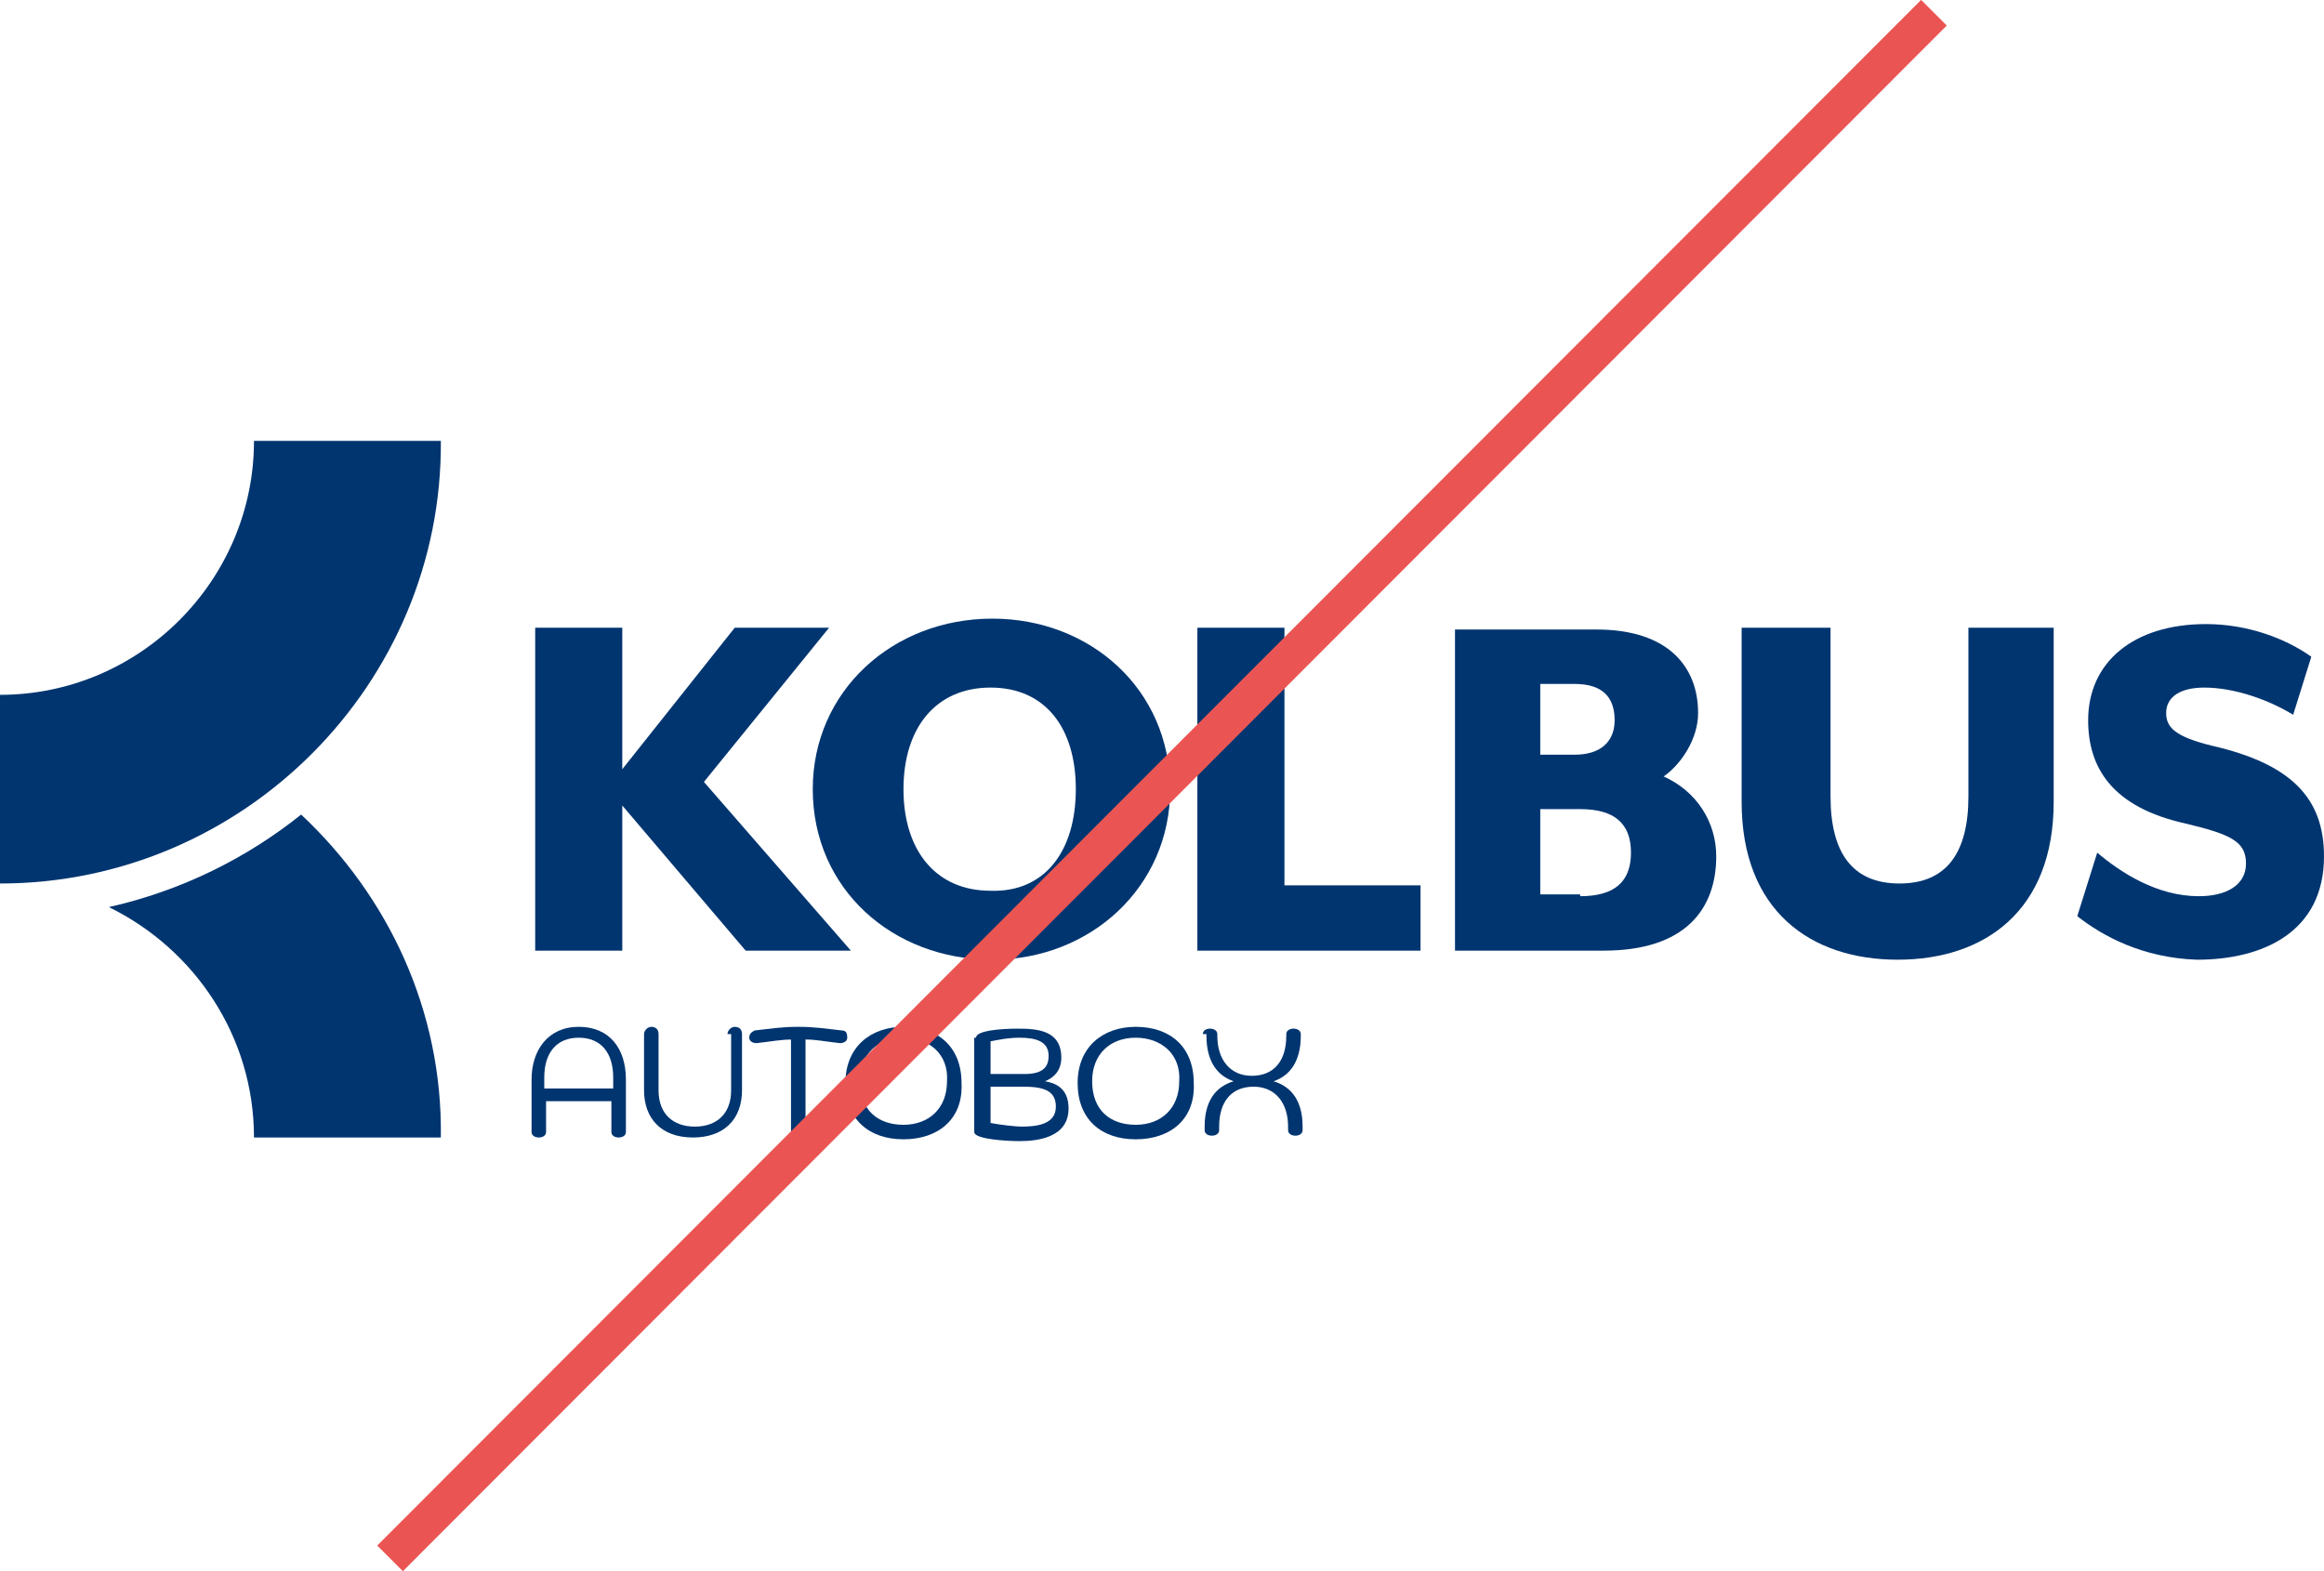
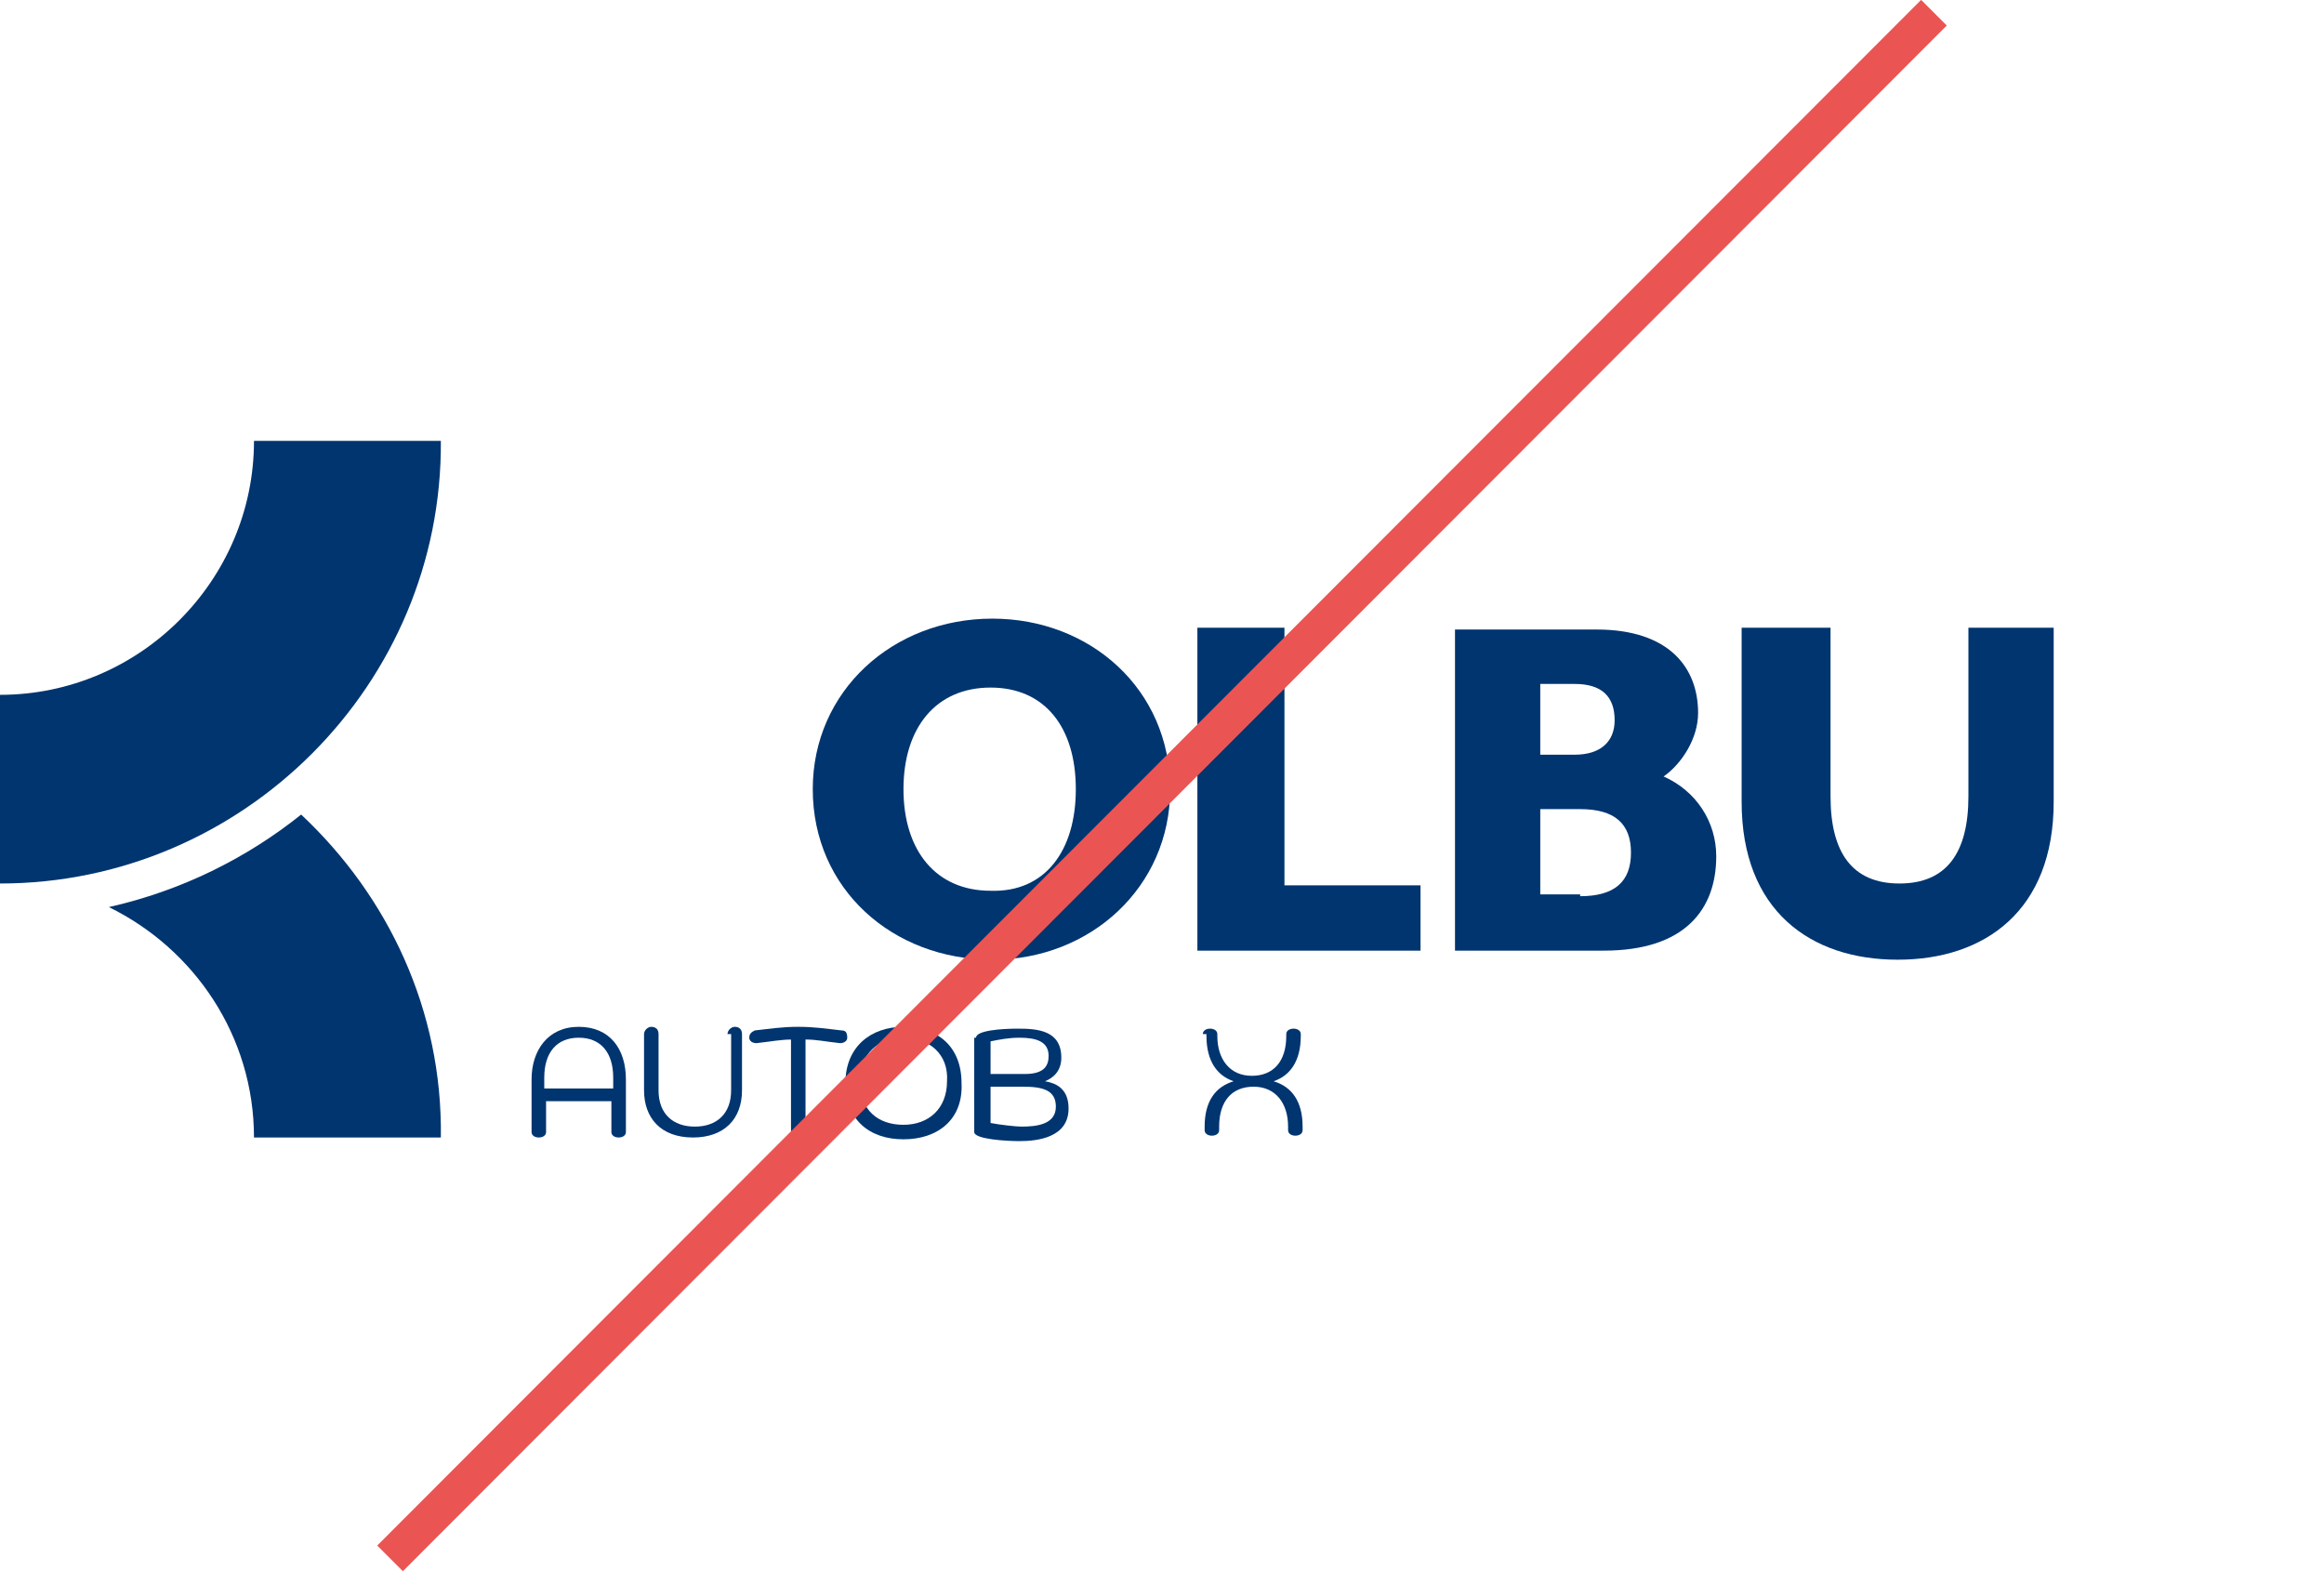
<svg xmlns="http://www.w3.org/2000/svg" version="1.1" id="Ebene_1" x="0px" y="0px" viewBox="0 0 128.1 86.6" style="enable-background:new 0 0 128.1 86.6;" xml:space="preserve">
  <style type="text/css">
	.st0{fill:#003570;}
	.st1{fill:none;stroke:#EA5553;stroke-width:2;stroke-miterlimit:10;}
</style>
  <g>
    <g>
      <g>
        <path class="st0" d="M0,48.7V38.3c7.7,0,14-6.3,14-14h10.3C24.4,37.7,13.4,48.7,0,48.7z" />
      </g>
      <g>
        <path class="st0" d="M16.6,44.9c-3,2.4-6.6,4.2-10.6,5.1c4.7,2.3,8,7.1,8,12.7h10.3C24.4,55.7,21.4,49.4,16.6,44.9z" />
      </g>
      <g>
        <g>
-           <path class="st0" d="M41.1,52.4l-6.8-8v8h-4.8V34.6h4.8v7.8l6.2-7.8h5.2l-6.9,8.5l8.1,9.3H41.1z" />
          <path class="st0" d="M44.8,43.5c0-5.4,4.4-9.4,9.9-9.4c5.4,0,9.8,3.9,9.8,9.4c0,5.4-4.4,9.4-9.8,9.4      C49.2,52.9,44.8,49,44.8,43.5z M59.3,43.5c0-3.4-1.7-5.6-4.7-5.6c-3,0-4.8,2.2-4.8,5.6c0,3.4,1.8,5.6,4.8,5.6      C57.6,49.2,59.3,46.9,59.3,43.5z" />
          <path class="st0" d="M80.1,34.7H88c4,0,5.6,2.1,5.6,4.6c0,1.4-0.9,2.8-1.9,3.5c1.8,0.8,2.9,2.5,2.9,4.4c0,2.9-1.7,5.2-6.2,5.2      h-8.2V34.7z M86.8,41.6c1.4,0,2.2-0.7,2.2-1.9c0-1.3-0.7-2-2.2-2h-1.9v3.9H86.8z M87.1,49.4c1.9,0,2.8-0.8,2.8-2.4      s-0.9-2.4-2.8-2.4h-2.2v4.7H87.1z" />
          <path class="st0" d="M96,44.2v-9.6h4.9v9.3c0,3.1,1.2,4.8,3.8,4.8c2.6,0,3.8-1.7,3.8-4.8v-9.3h4.7v9.6c0,6-3.8,8.7-8.6,8.7      C99.8,52.9,96,50.2,96,44.2z" />
-           <path class="st0" d="M114.5,50.5l1.1-3.5c1.3,1.1,3.3,2.4,5.6,2.4c1.5,0,2.6-0.6,2.6-1.8c0-1.2-0.8-1.6-3.3-2.2      c-4.1-0.9-5.4-3.1-5.4-5.7c0-3.2,2.5-5.3,6.5-5.3c2.3,0,4.4,0.8,5.8,1.8l-1,3.2c-1.3-0.8-3.2-1.5-4.9-1.5      c-1.3,0-2.1,0.5-2.1,1.4c0,0.8,0.5,1.3,2.5,1.8c4.4,1,6.2,2.9,6.2,6.1c0,4.2-3.4,5.7-7,5.7C118.1,52.8,115.9,51.6,114.5,50.5z" />
          <g>
            <path class="st0" d="M66,34.6h4.8v14.2h7.5v3.6H66V34.6z" />
          </g>
        </g>
      </g>
      <g>
        <path class="st0" d="M33.8,60.7h-3.7v1.7c0,0.2-0.2,0.3-0.4,0.3c-0.2,0-0.4-0.1-0.4-0.3v-2.9c0-1.6,0.9-2.9,2.6-2.9     c1.7,0,2.6,1.2,2.6,2.9v2.9c0,0.2-0.2,0.3-0.4,0.3c-0.2,0-0.4-0.1-0.4-0.3V60.7z M30.1,60h3.7v-0.6c0-1.4-0.7-2.2-1.9-2.2     c-1.2,0-1.9,0.8-1.9,2.2V60z" />
        <path class="st0" d="M40.1,57c0-0.2,0.2-0.4,0.4-0.4c0.2,0,0.4,0.1,0.4,0.4v3.1c0,1.6-1,2.6-2.7,2.6c-1.8,0-2.7-1.1-2.7-2.6V57     c0-0.2,0.2-0.4,0.4-0.4c0.2,0,0.4,0.1,0.4,0.4v3.1c0,1.3,0.8,2,2,2c1.2,0,2-0.7,2-2V57z" />
        <path class="st0" d="M43.7,57.3c-0.7,0-1.1,0.1-2,0.2c-0.2,0-0.4-0.1-0.4-0.3c0-0.2,0.1-0.3,0.3-0.4c0.9-0.1,1.5-0.2,2.4-0.2     c0.9,0,1.5,0.1,2.4,0.2c0.2,0,0.3,0.1,0.3,0.4c0,0.2-0.2,0.3-0.4,0.3c-0.9-0.1-1.3-0.2-1.9-0.2v5c0,0.2-0.2,0.4-0.4,0.4     c-0.2,0-0.4-0.1-0.4-0.4V57.3z" />
        <path class="st0" d="M49.8,62.8c-1.9,0-3.2-1.1-3.2-3.1c0-2,1.4-3.1,3.2-3.1c1.9,0,3.2,1.1,3.2,3.1     C53.1,61.7,51.7,62.8,49.8,62.8z M49.8,57.2c-1.4,0-2.4,0.9-2.4,2.4c0,1.6,1,2.4,2.4,2.4c1.4,0,2.4-0.9,2.4-2.4     C52.3,58.1,51.2,57.2,49.8,57.2z" />
        <path class="st0" d="M53.8,57.2c0-0.4,1.4-0.5,2.3-0.5c1.1,0,2.4,0.1,2.4,1.6c0,0.7-0.4,1.1-0.9,1.3c0.6,0.1,1.3,0.4,1.3,1.5     c0,1.6-1.7,1.8-2.7,1.8c-0.7,0-2.5-0.1-2.5-0.5V57.2z M56.5,59.2c1.1,0,1.3-0.5,1.3-1c0-0.8-0.7-1-1.6-1c-0.6,0-1.1,0.1-1.6,0.2     v1.8H56.5z M54.6,59.8v2.1c0.5,0.1,1.4,0.2,1.7,0.2c0.8,0,1.9-0.1,1.9-1.1c0-0.9-0.7-1.1-1.8-1.1H54.6z" />
-         <path class="st0" d="M62.6,62.8c-1.9,0-3.2-1.1-3.2-3.1c0-2,1.4-3.1,3.2-3.1c1.9,0,3.2,1.1,3.2,3.1     C65.9,61.7,64.5,62.8,62.6,62.8z M62.6,57.2c-1.4,0-2.4,0.9-2.4,2.4c0,1.6,1,2.4,2.4,2.4c1.4,0,2.4-0.9,2.4-2.4     C65.1,58.1,64,57.2,62.6,57.2z" />
        <path class="st0" d="M66.3,57c0-0.2,0.2-0.3,0.4-0.3c0.2,0,0.4,0.1,0.4,0.3v0.1c0,1.3,0.7,2.2,1.9,2.2c1.2,0,1.9-0.8,1.9-2.2V57     c0-0.2,0.2-0.3,0.4-0.3s0.4,0.1,0.4,0.3v0.1c0,1.4-0.6,2.2-1.5,2.5c1,0.3,1.6,1.1,1.6,2.5v0.2c0,0.2-0.2,0.3-0.4,0.3     s-0.4-0.1-0.4-0.3v-0.2c0-1.3-0.7-2.2-1.9-2.2c-1.2,0-1.9,0.8-1.9,2.2v0.2c0,0.2-0.2,0.3-0.4,0.3c-0.2,0-0.4-0.1-0.4-0.3v-0.2     c0-1.4,0.6-2.2,1.6-2.5c-0.9-0.3-1.5-1.1-1.5-2.5V57z" />
      </g>
    </g>
    <line id="Linie_25_5_" class="st1" x1="106.6" y1="0.7" x2="21.5" y2="85.9" />
  </g>
</svg>